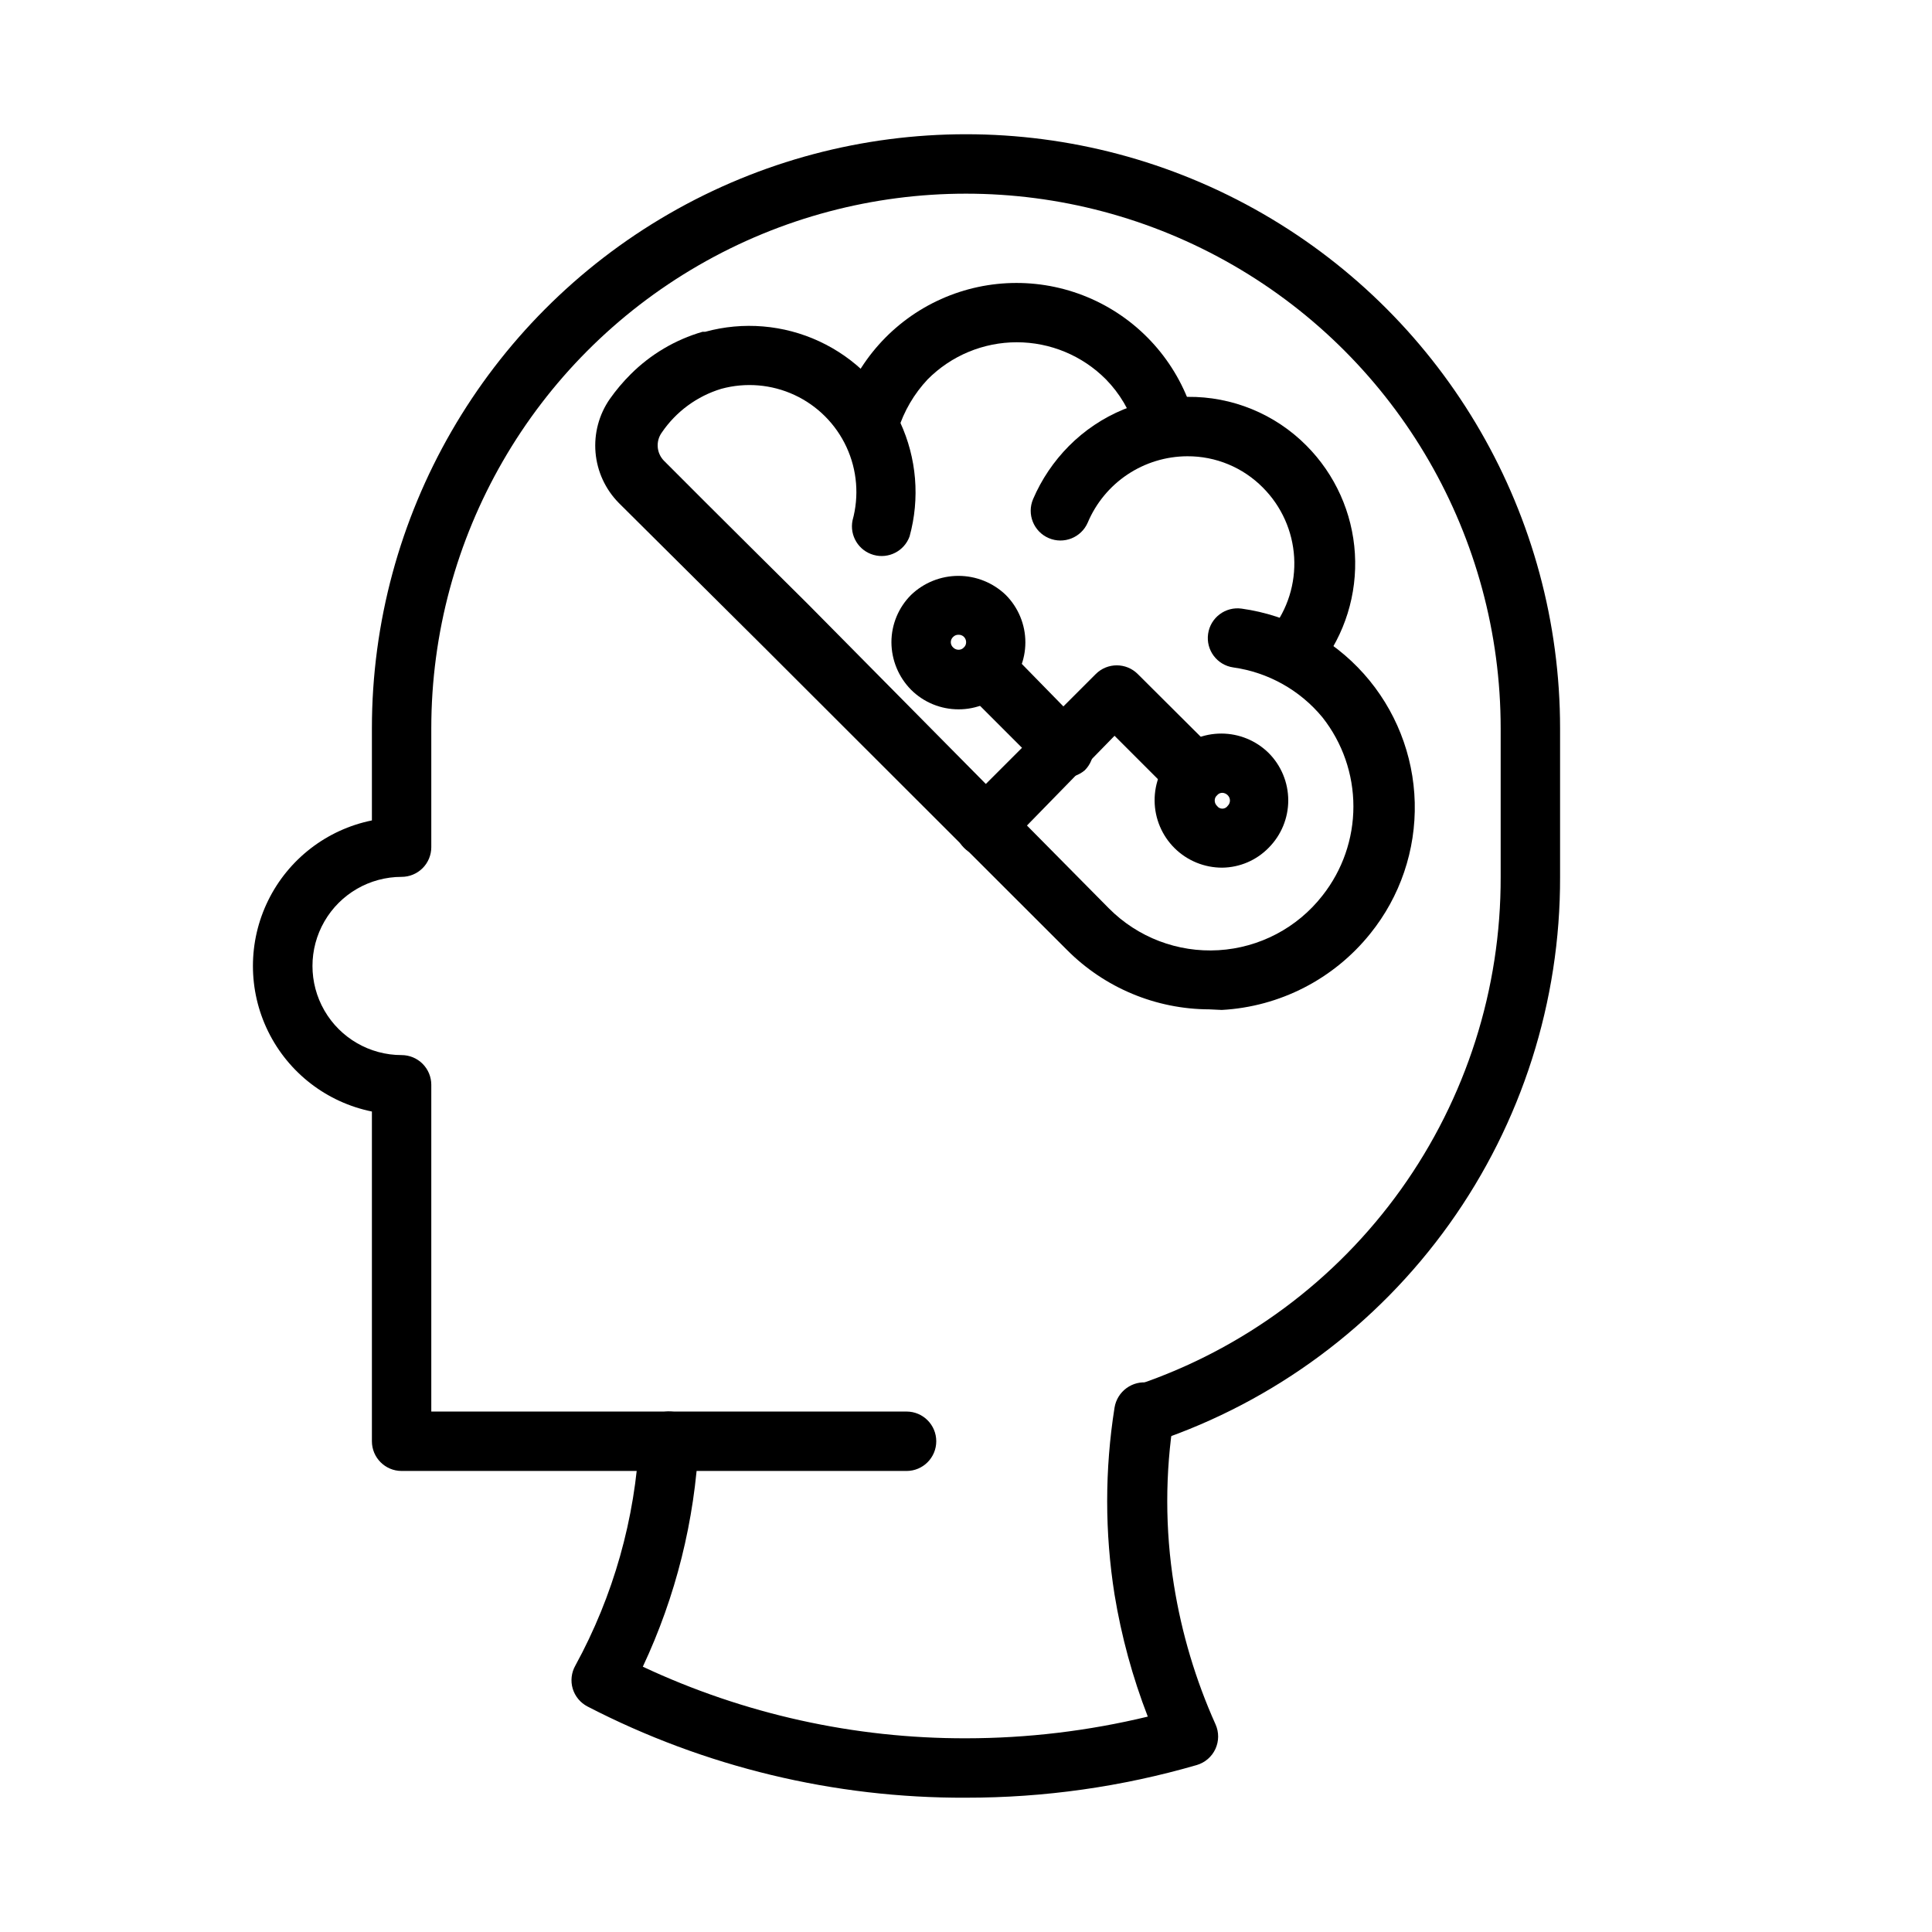
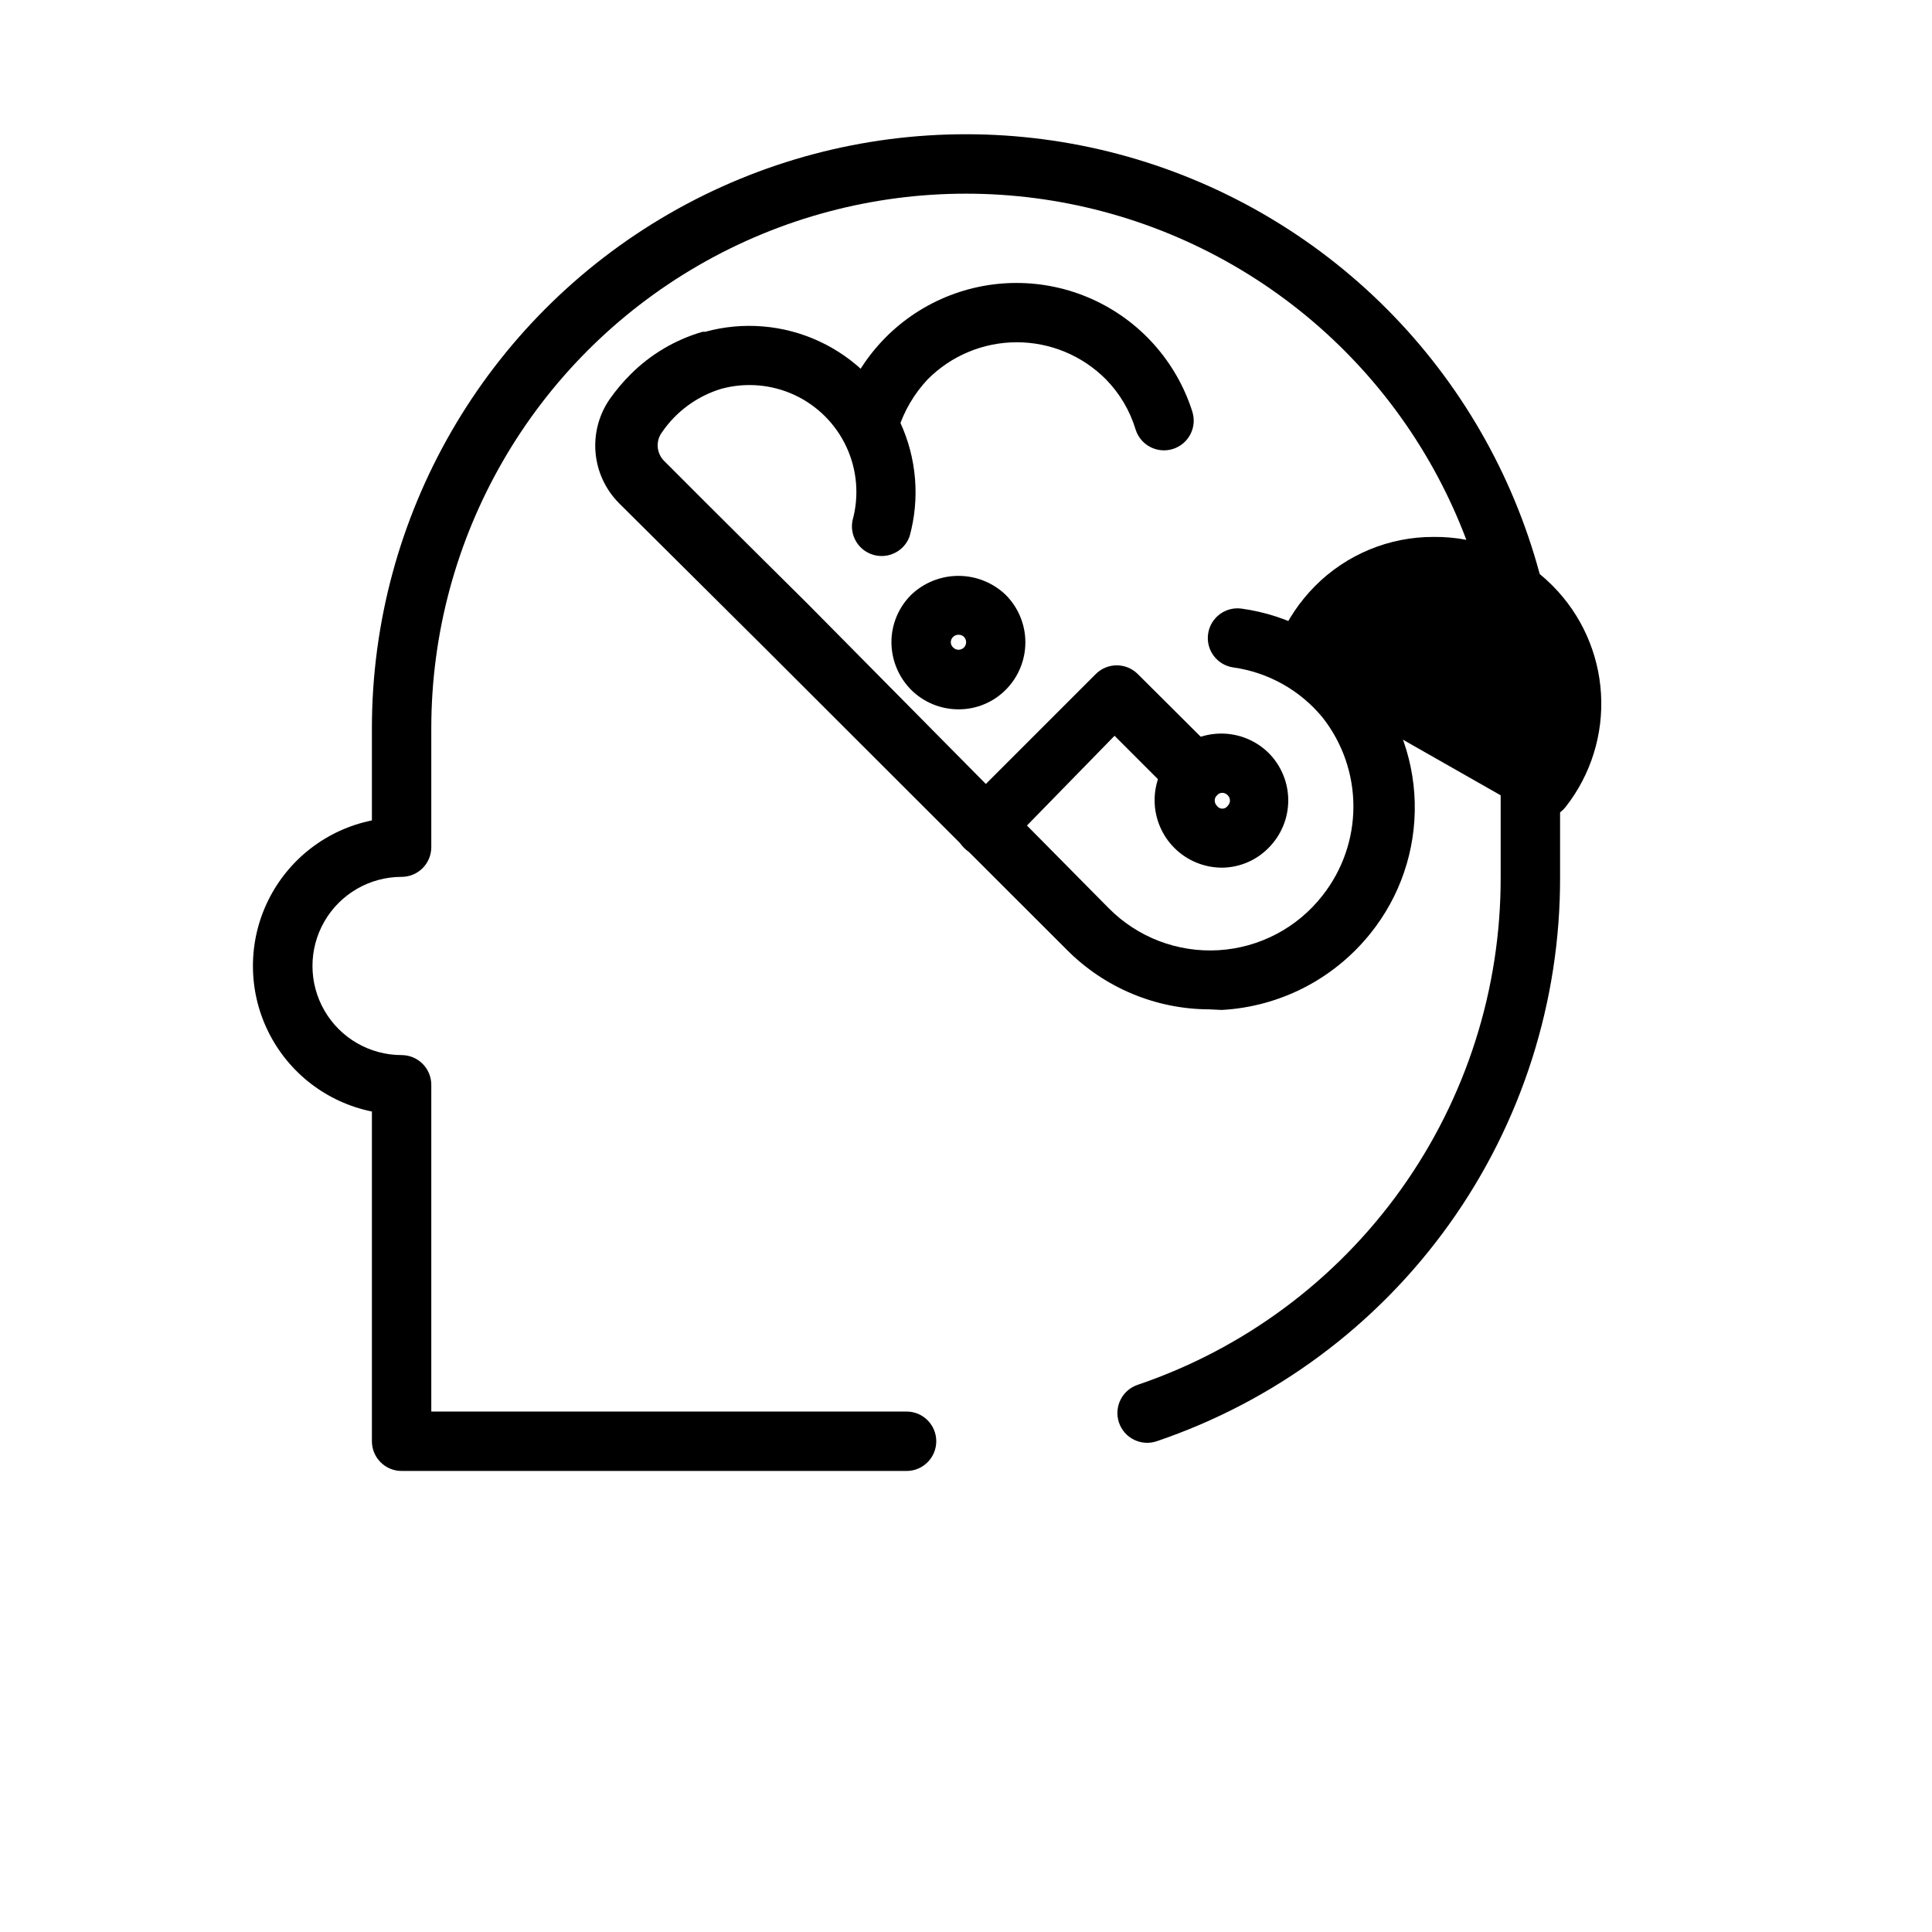
<svg xmlns="http://www.w3.org/2000/svg" fill="#000000" width="800px" height="800px" version="1.1" viewBox="144 144 512 512">
  <g>
    <path d="m374.26 263.34c-0.805 0.023-1.609-0.109-2.363-0.395-4.117-1.316-6.402-5.711-5.117-9.84 4.211-13.285 13.891-24.145 26.609-29.844s27.27-5.699 39.988 0 22.398 16.559 26.609 29.844c1.305 4.152-1.004 8.578-5.156 9.879-4.152 1.305-8.574-1.004-9.879-5.156-1.512-5.004-4.215-9.57-7.875-13.301-6.25-6.289-14.75-9.824-23.613-9.824-8.867 0-17.367 3.535-23.617 9.824-3.606 3.836-6.297 8.438-7.871 13.461-1.109 3.289-4.246 5.465-7.715 5.352z" />
-     <path d="m487.14 323.72c-1.746-0.027-3.438-0.637-4.801-1.73-3.426-2.656-4.059-7.586-1.418-11.023 4.301-5.469 6.449-12.324 6.043-19.27-0.406-6.945-3.34-13.504-8.246-18.438-5.289-5.375-12.531-8.387-20.074-8.344-5.633 0.02-11.133 1.695-15.824 4.816-4.688 3.121-8.355 7.551-10.547 12.738-1.719 4-6.352 5.852-10.352 4.133s-5.852-6.352-4.133-10.352c2.242-5.223 5.449-9.973 9.445-14.012 8.32-8.402 19.664-13.109 31.488-13.066 11.812-0.129 23.168 4.527 31.488 12.91 7.629 7.652 12.199 17.828 12.852 28.613 0.652 10.785-2.656 21.438-9.309 29.953-1.57 2.043-4.039 3.191-6.613 3.07z" />
+     <path d="m487.14 323.72s-5.852-6.352-4.133-10.352c2.242-5.223 5.449-9.973 9.445-14.012 8.32-8.402 19.664-13.109 31.488-13.066 11.812-0.129 23.168 4.527 31.488 12.91 7.629 7.652 12.199 17.828 12.852 28.613 0.652 10.785-2.656 21.438-9.309 29.953-1.57 2.043-4.039 3.191-6.613 3.07z" />
    <path d="m464.47 411.49c-14.16-0.039-27.723-5.703-37.707-15.746l-80.609-80.527-38.18-37.941v-0.004c-3.543-3.598-5.719-8.316-6.152-13.348-0.43-5.035 0.91-10.059 3.793-14.203 1.645-2.336 3.488-4.519 5.512-6.535 5.297-5.297 11.852-9.168 19.047-11.258h0.711c10.059-2.758 20.773-1.863 30.234 2.531 9.461 4.394 17.059 12.004 21.438 21.469 4.379 9.469 5.262 20.184 2.488 30.238-1.41 3.875-5.566 6.008-9.531 4.891-3.969-1.113-6.402-5.102-5.586-9.141 1.785-6.461 1.219-13.348-1.594-19.43-2.812-6.086-7.691-10.977-13.77-13.805-6.078-2.824-12.965-3.406-19.43-1.637-6.414 1.945-11.973 6.027-15.742 11.57-1.66 2.297-1.426 5.449 0.551 7.477 12.438 12.516 38.102 37.941 38.102 37.941l79.82 80.691c7.644 7.699 18.234 11.738 29.062 11.09 10.832-0.648 20.863-5.918 27.535-14.473 5.312-6.727 8.203-15.047 8.203-23.617 0-8.57-2.891-16.891-8.203-23.617-5.941-7.203-14.367-11.922-23.613-13.227-4.305-0.605-7.301-4.59-6.691-8.895 0.609-4.305 4.59-7.297 8.895-6.691 12.496 1.738 23.965 7.859 32.367 17.27 8.398 9.41 13.184 21.5 13.5 34.109 0.312 12.613-3.859 24.926-11.781 34.742-9.648 12.031-23.961 19.391-39.359 20.23z" />
    <path d="m405.04 371.03c-2.102-0.012-4.113-0.859-5.586-2.363-3.055-3.07-3.055-8.027 0-11.102l34.953-34.953-0.004 0.004c3.07-3.055 8.031-3.055 11.102 0l21.02 20.941-0.004-0.004c3.09 3.152 3.035 8.211-0.117 11.297-3.152 3.086-8.207 3.035-11.297-0.117l-15.742-15.742-28.812 29.52c-1.426 1.539-3.41 2.445-5.512 2.519z" />
    <path d="m467.93 373.94c-4.727 0.02-9.273-1.832-12.637-5.156-3.363-3.324-5.273-7.848-5.309-12.574-0.039-4.731 1.801-9.281 5.113-12.656 3.344-3.301 7.856-5.152 12.559-5.152 4.699 0 9.211 1.852 12.555 5.152 3.32 3.336 5.188 7.852 5.188 12.559s-1.867 9.219-5.188 12.555c-3.234 3.316-7.648 5.211-12.281 5.273zm0-19.836c-0.539 0.008-1.051 0.234-1.418 0.629-0.383 0.371-0.602 0.883-0.602 1.418s0.219 1.047 0.602 1.414c0.324 0.465 0.855 0.738 1.418 0.738 0.566 0 1.094-0.273 1.418-0.738 0.383-0.367 0.602-0.879 0.602-1.414s-0.219-1.047-0.602-1.418c-0.375-0.383-0.883-0.605-1.418-0.629z" />
    <path d="m398.03 331.98c-4.723 0.008-9.254-1.859-12.598-5.195-3.312-3.359-5.176-7.879-5.195-12.594 0.004-4.699 1.875-9.199 5.195-12.52 3.375-3.246 7.875-5.059 12.559-5.059 4.68 0 9.18 1.812 12.555 5.059 3.32 3.336 5.188 7.852 5.188 12.559 0 4.703-1.867 9.219-5.188 12.555-3.309 3.336-7.816 5.207-12.516 5.195zm0-19.758c-0.531-0.023-1.043 0.176-1.418 0.551-0.406 0.359-0.641 0.875-0.641 1.418 0 0.539 0.234 1.055 0.641 1.414 0.781 0.785 2.051 0.785 2.836 0 0.781-0.781 0.781-2.051 0-2.832-0.375-0.375-0.891-0.574-1.418-0.551z" />
-     <path d="m425.98 350.01c-2.094 0.012-4.106-0.809-5.59-2.285l-20.938-20.938c-1.492-1.477-2.332-3.492-2.332-5.59 0-2.098 0.84-4.109 2.332-5.59 3.07-3.051 8.027-3.051 11.098 0l20.941 21.414c3.051 3.07 3.051 8.027 0 11.098-1.531 1.312-3.5 1.988-5.512 1.891z" />
    <path d="m384.25 533.82h-133.82c-4.348 0-7.871-3.527-7.871-7.875v-87.379c-11.957-2.426-22.109-10.262-27.492-21.211-5.383-10.949-5.383-23.773 0-34.723 5.383-10.949 15.535-18.785 27.492-21.211v-24.402c0-56.25 30.008-108.22 78.719-136.35 48.715-28.125 108.73-28.125 157.44 0s78.719 80.098 78.719 136.35v39.359c0.098 32.988-10.168 65.172-29.352 92.008-19.18 26.836-46.309 46.973-77.551 57.559-4.129 1.395-8.605-0.828-9.996-4.957-1.391-4.133 0.828-8.605 4.961-10 28.113-9.531 52.523-27.652 69.785-51.805 17.258-24.156 26.496-53.117 26.41-82.805v-39.359c0-50.625-27.008-97.402-70.848-122.71-43.844-25.312-97.855-25.312-141.7 0-43.84 25.312-70.848 72.09-70.848 122.71v31.488c0 2.086-0.828 4.09-2.305 5.566-1.477 1.477-3.477 2.305-5.566 2.305-8.438 0-16.234 4.5-20.453 11.809-4.219 7.305-4.219 16.309 0 23.613 4.219 7.309 12.016 11.809 20.453 11.809 2.09 0 4.09 0.832 5.566 2.309 1.477 1.477 2.305 3.477 2.305 5.566v86.59h125.95c4.348 0 7.871 3.523 7.871 7.871 0 4.348-3.523 7.875-7.871 7.875z" />
-     <path d="m400 620.41c-34.891 0.145-69.297-8.145-100.29-24.164-1.895-0.977-3.316-2.684-3.934-4.727-0.613-2.055-0.355-4.273 0.707-6.141 10.078-18.438 15.863-38.918 16.926-59.902 0.125-2.09 1.074-4.043 2.641-5.43 1.562-1.387 3.617-2.098 5.703-1.973 4.348 0.262 7.66 3.996 7.398 8.344-1.031 20.535-6.055 40.668-14.797 59.277 26.801 12.562 56.047 19.039 85.648 18.973 16.227-0.008 32.398-1.938 48.176-5.746-4.047-10.453-7.004-21.297-8.816-32.355-2.598-16.402-2.598-33.113 0-49.516 0.695-4.348 4.785-7.309 9.129-6.613 4.348 0.695 7.309 4.785 6.613 9.133-2.359 14.73-2.359 29.746 0 44.477 2.035 12.738 5.742 25.152 11.023 36.922 0.934 2.074 0.922 4.453-0.027 6.519-0.949 2.066-2.75 3.621-4.934 4.266-19.875 5.766-40.469 8.68-61.164 8.656z" />
  </g>
</svg>